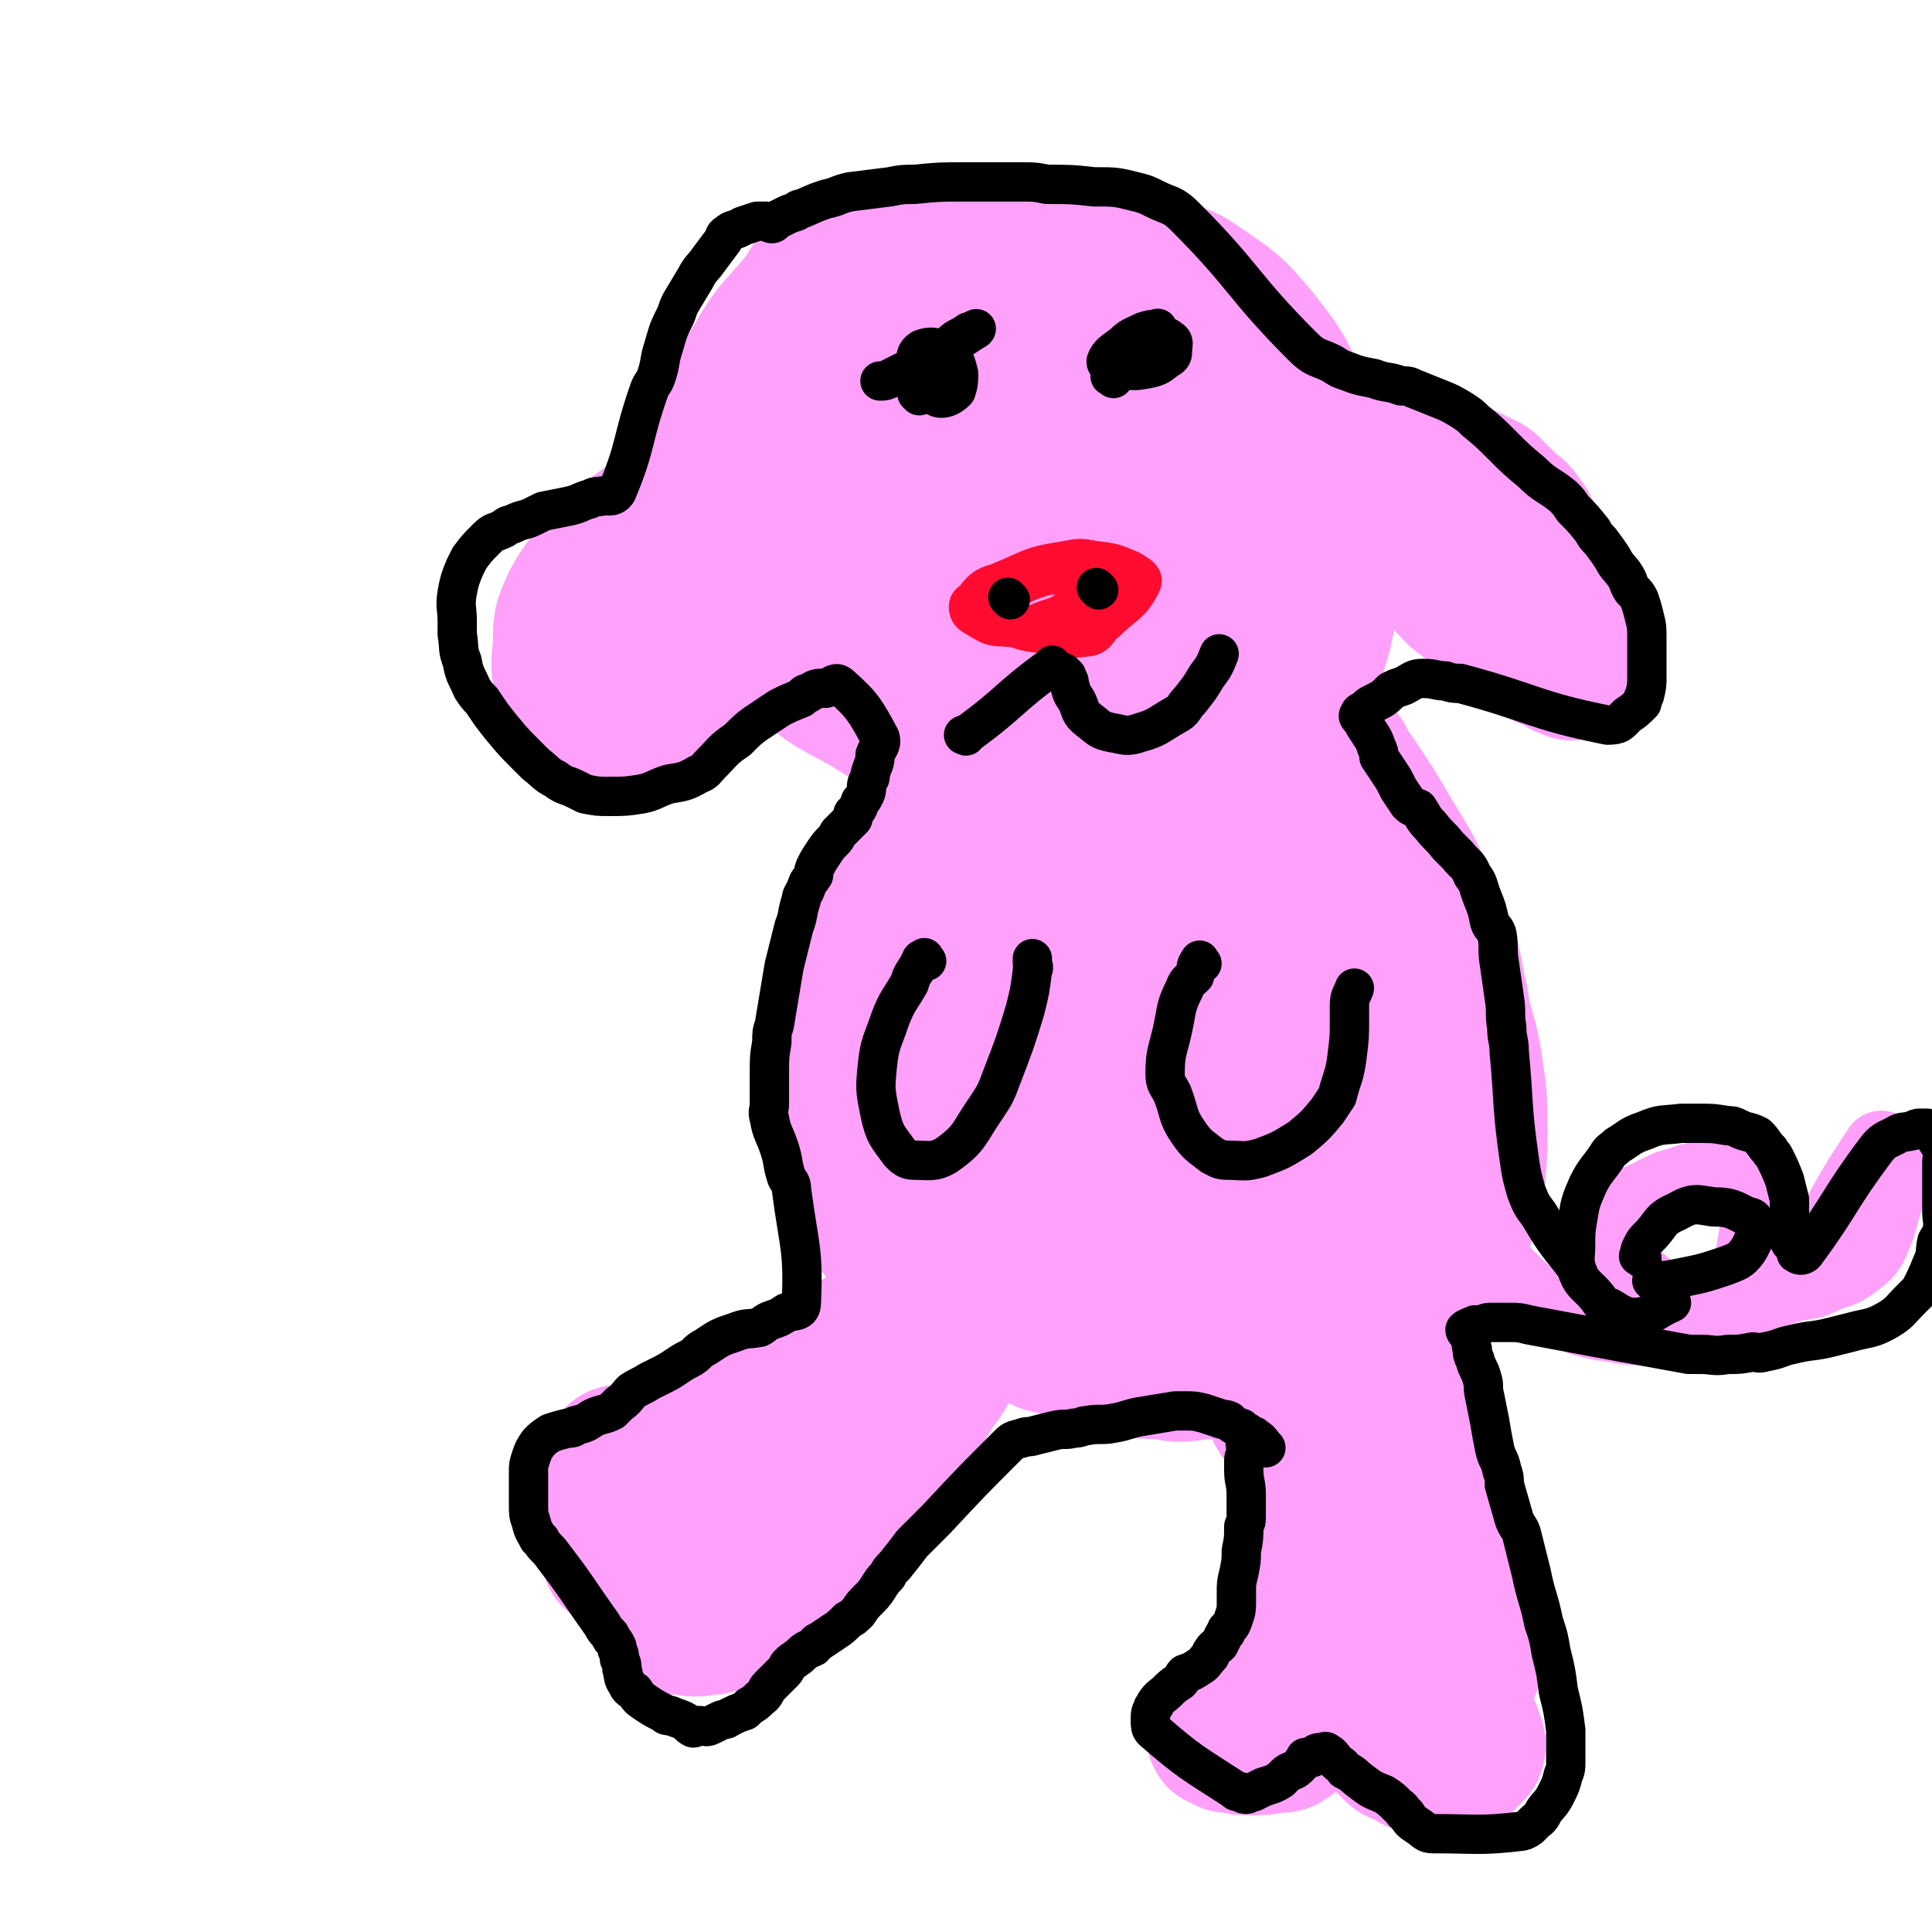
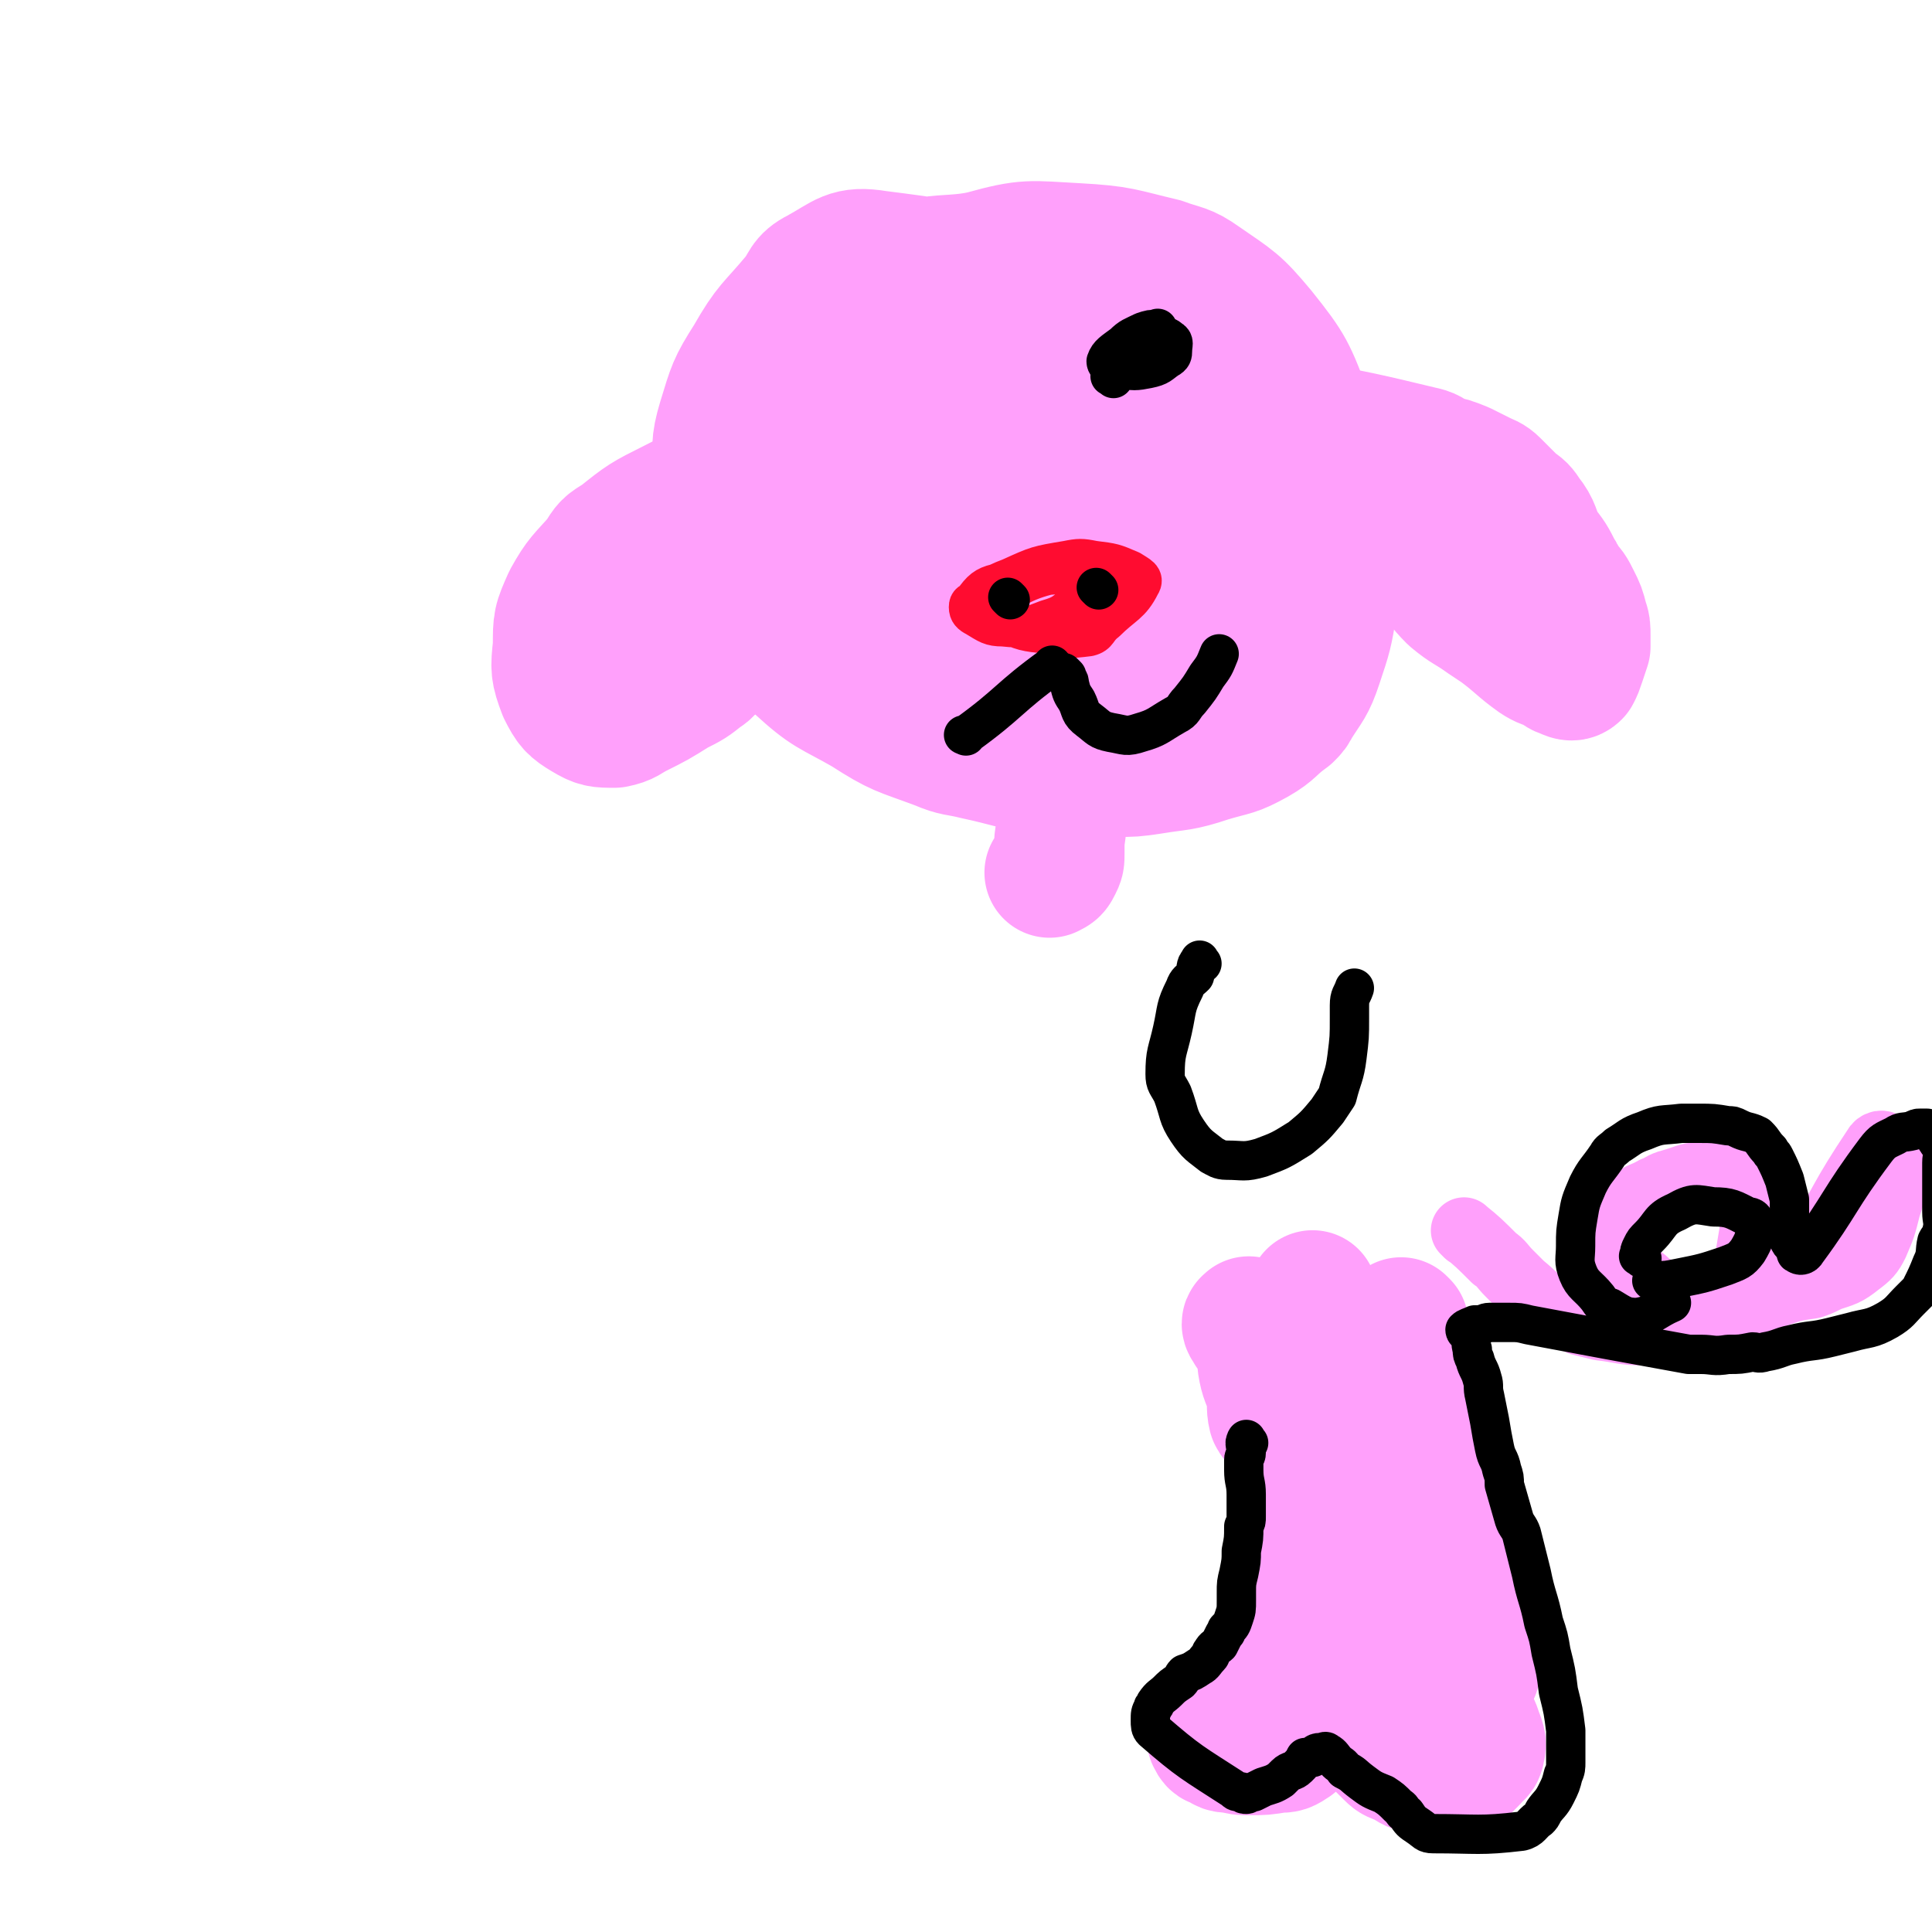
<svg xmlns="http://www.w3.org/2000/svg" viewBox="0 0 786 786" version="1.1">
  <g fill="none" stroke="#FFA0FB" stroke-width="53" stroke-linecap="round" stroke-linejoin="round">
    <path d="M335,179c-1,-1 -1,-2 -1,-1 -30,13 -31,12 -60,27 -12,6 -12,6 -22,14 -5,3 -5,3 -8,8 -7,8 -8,8 -13,17 -4,9 -4,9 -4,19 -1,9 -1,10 2,18 3,6 4,7 9,10 5,3 6,3 12,3 5,-1 5,-2 9,-4 8,-4 8,-4 16,-9 6,-3 6,-3 11,-7 2,-1 2,-2 3,-3 1,-1 2,-1 3,-2 0,-1 0,-1 0,-2 0,0 1,-1 0,-1 -2,0 -2,1 -4,2 -2,0 -2,1 -3,0 -10,-9 -17,-10 -19,-21 -2,-7 5,-8 12,-15 4,-4 4,-4 8,-7 10,-8 10,-8 19,-14 5,-4 5,-4 10,-6 2,-2 2,-2 4,-2 5,-2 5,-2 10,-2 5,0 5,1 9,3 2,0 2,0 5,1 3,1 3,1 7,2 3,1 3,1 7,1 1,0 2,1 2,0 0,-1 -2,-1 -3,-3 -1,-2 0,-2 -1,-4 -2,-3 -2,-3 -4,-6 0,-1 -1,-1 -2,-2 -1,-1 -1,-1 -3,-3 0,0 0,-1 -1,-1 0,2 -1,3 -1,6 0,2 1,2 1,5 1,9 1,9 2,17 1,4 1,3 2,7 2,7 2,7 4,15 2,6 0,7 4,13 11,21 12,21 26,41 3,4 4,3 8,6 3,1 3,1 6,2 6,3 6,3 12,5 6,2 7,1 14,2 3,1 3,1 6,1 7,1 7,1 15,1 7,0 7,0 14,-1 4,0 4,0 7,-1 8,-1 8,0 16,-2 7,-2 7,-3 15,-6 3,-1 4,0 7,-2 8,-4 8,-4 15,-9 2,-1 2,-1 4,-3 3,-4 4,-4 6,-8 3,-6 4,-6 6,-12 2,-8 2,-8 3,-15 1,-9 1,-9 1,-18 0,-5 0,-5 -1,-9 -2,-10 -1,-11 -3,-20 -3,-10 -3,-10 -7,-20 -2,-5 -2,-5 -4,-9 -6,-10 -6,-10 -12,-19 -8,-10 -9,-10 -18,-19 -4,-4 -4,-4 -10,-7 -12,-8 -12,-15 -26,-13 -73,8 -80,8 -147,33 -13,4 -9,12 -14,26 -3,12 -3,12 -2,25 1,16 2,16 6,31 2,7 2,8 6,14 8,13 8,14 19,25 12,11 13,10 27,18 14,9 14,8 30,14 7,3 7,2 15,4 14,3 14,4 28,6 14,2 15,1 29,1 7,0 7,0 14,-1 12,-2 12,-1 24,-5 10,-3 10,-2 19,-7 7,-4 6,-5 13,-10 2,-2 2,-2 3,-4 5,-8 6,-8 9,-17 4,-12 4,-12 6,-24 2,-14 2,-14 2,-27 0,-8 0,-8 -2,-16 -4,-17 -3,-18 -10,-34 -7,-18 -7,-19 -19,-34 -10,-12 -11,-12 -24,-21 -7,-5 -8,-4 -16,-7 -17,-4 -17,-5 -35,-6 -19,-1 -20,-2 -38,3 -17,4 -29,-2 -33,14 -17,77 -12,91 -9,171 0,8 7,5 15,5 18,2 18,2 36,1 9,-1 9,-2 18,-6 14,-6 15,-5 29,-14 9,-6 9,-6 16,-15 4,-6 3,-7 5,-13 1,-3 1,-4 0,-7 -3,-10 -3,-11 -8,-20 -7,-12 -7,-13 -16,-23 -11,-11 -12,-12 -26,-19 -6,-4 -7,-3 -14,-3 -16,0 -17,-1 -31,4 -11,3 -11,5 -19,12 -3,2 -5,3 -4,6 2,7 2,10 8,14 17,9 19,6 39,10 26,6 26,4 52,11 19,4 19,4 37,11 6,2 9,1 10,6 2,6 2,12 -4,16 -11,7 -15,8 -30,7 -12,-1 -13,-3 -23,-10 -15,-10 -20,-9 -27,-25 -7,-15 -7,-20 -1,-37 6,-17 9,-21 24,-30 13,-8 18,-7 33,-5 9,1 11,3 16,11 9,15 14,18 13,36 -1,25 -5,28 -17,51 -6,9 -8,9 -19,13 -19,7 -23,13 -40,8 -18,-5 -39,-21 -30,-28 20,-15 69,-19 88,-14 10,2 -11,25 -29,29 -22,5 -29,1 -50,-10 -14,-6 -14,-11 -20,-25 -8,-22 -13,-25 -10,-46 2,-16 6,-23 21,-28 19,-7 25,-3 46,4 20,8 24,9 35,26 9,12 7,17 4,33 -2,10 -3,13 -13,19 -20,11 -23,14 -46,14 -23,1 -26,-2 -46,-13 -13,-6 -17,-9 -20,-22 -2,-14 1,-18 10,-31 9,-13 12,-12 25,-21 5,-3 6,-3 11,-4 7,0 11,-2 13,2 2,4 -1,7 -5,13 -3,3 -3,3 -7,5 -6,2 -6,3 -12,3 -3,0 -5,-2 -5,-4 0,-4 2,-5 5,-8 10,-13 11,-12 22,-24 8,-8 8,-8 16,-17 2,-2 2,-2 3,-5 2,-4 5,-6 2,-8 -37,-13 -41,-15 -81,-20 -12,-2 -13,1 -24,7 -6,3 -5,5 -9,10 -10,12 -11,11 -19,25 -7,11 -7,12 -11,25 -3,10 -2,11 -2,22 0,4 0,4 1,8 3,10 3,10 6,19 2,3 2,3 4,6 2,4 2,4 5,8 0,1 1,1 1,1 " />
    <path d="M480,192c-1,-1 -2,-1 -1,-1 0,-3 1,-3 2,-5 2,-3 2,-3 5,-6 1,-1 1,-1 2,-2 4,-2 3,-3 7,-5 3,-2 3,-1 7,-2 2,-1 2,-1 4,-1 5,0 5,0 10,1 7,1 7,1 13,2 26,5 26,5 51,11 3,1 3,2 5,3 5,1 5,1 10,3 4,2 4,2 8,4 2,1 3,1 5,3 4,4 4,4 8,8 3,2 3,2 5,5 4,5 3,6 6,12 4,5 4,5 7,11 1,1 1,2 2,4 3,3 3,3 5,7 2,4 2,4 3,8 1,3 1,3 1,7 0,2 0,2 0,4 -1,3 -1,3 -2,6 -1,3 -1,3 -2,5 -1,1 -2,1 -4,0 -3,-1 -2,-1 -5,-3 -3,-1 -4,-1 -7,-3 -7,-5 -7,-6 -15,-12 -3,-2 -3,-2 -6,-4 -7,-5 -7,-4 -13,-9 -5,-5 -5,-6 -9,-12 -3,-3 -3,-3 -4,-6 -4,-5 -3,-6 -6,-11 -7,-11 -10,-12 -14,-20 -1,-2 2,0 4,0 2,0 3,0 4,1 6,3 7,3 12,7 6,5 6,5 12,11 2,2 2,2 4,5 2,4 2,4 4,8 1,2 2,2 2,3 -1,1 -2,1 -3,0 -4,-3 -4,-4 -8,-7 -4,-4 -4,-4 -9,-7 -8,-5 -8,-5 -17,-9 -8,-4 -8,-3 -16,-6 -4,-1 -4,-1 -8,-1 -6,-1 -6,-1 -13,-1 -9,1 -9,0 -17,2 -9,3 -10,3 -17,8 -8,4 -8,5 -14,12 -3,2 -3,2 -6,5 -4,4 -4,4 -8,9 -3,3 -3,3 -5,7 -2,2 -2,2 -3,4 -3,5 -2,5 -5,10 -1,2 -1,2 -3,4 -2,5 -2,5 -4,10 -2,6 -3,6 -4,11 -2,4 -2,4 -2,7 -2,10 -2,10 -3,20 -2,11 -2,11 -3,21 0,7 0,7 -1,14 0,3 0,3 0,5 0,3 0,3 -1,5 -1,2 -1,2 -3,3 " />
-     <path d="M400,308c-1,-1 -1,-2 -1,-1 -1,0 -1,0 -2,1 -2,2 -2,3 -4,5 -4,3 -5,3 -8,7 -5,4 -4,4 -8,9 -2,3 -2,3 -4,5 -4,6 -4,6 -8,13 -4,8 -4,8 -8,16 -2,4 -2,4 -4,8 -4,10 -6,9 -8,19 -5,35 -5,36 -6,71 0,8 2,8 4,15 3,7 3,8 6,15 2,3 1,4 4,7 6,8 6,8 12,14 7,8 8,7 16,14 2,2 2,3 5,5 10,6 10,5 21,10 8,4 9,3 17,7 8,2 8,2 15,5 4,1 3,1 7,2 7,2 7,1 14,3 6,1 6,1 13,1 4,1 4,1 7,1 6,0 6,-1 13,-1 9,-1 9,0 17,-1 9,-1 8,-2 17,-4 8,-2 8,-2 16,-5 7,-2 7,-2 13,-5 6,-4 7,-3 13,-8 6,-6 6,-6 12,-13 3,-3 3,-3 5,-6 4,-6 5,-5 8,-11 4,-7 3,-7 5,-14 2,-6 3,-6 3,-11 1,-11 1,-11 1,-22 0,-13 0,-13 -2,-26 -2,-14 -4,-14 -6,-28 -2,-7 -1,-7 -3,-14 -4,-13 -4,-13 -10,-26 -6,-13 -6,-13 -14,-26 -7,-12 -7,-12 -15,-24 -5,-5 -3,-10 -10,-10 -56,0 -70,-9 -116,11 -18,8 -11,22 -13,45 -2,25 -2,27 4,52 5,21 6,22 18,39 8,13 9,14 22,21 12,6 14,6 28,5 17,-1 17,-3 33,-9 7,-3 8,-3 13,-9 10,-10 13,-9 19,-22 6,-14 6,-15 6,-31 0,-21 -1,-22 -5,-43 -2,-10 -3,-10 -8,-19 -9,-21 -8,-22 -20,-41 -9,-16 -9,-18 -23,-29 -11,-9 -14,-11 -28,-11 -19,-1 -20,2 -39,8 -10,4 -10,6 -18,13 -16,16 -19,14 -30,34 -11,18 -11,20 -15,42 -3,20 -2,21 -1,42 1,12 2,13 6,24 7,19 7,20 18,37 9,13 10,14 22,24 11,10 12,10 25,16 13,5 21,18 27,7 43,-75 47,-90 71,-179 4,-17 -2,-22 -13,-33 -11,-10 -17,-12 -32,-8 -27,6 -30,9 -53,27 -26,21 -30,22 -45,52 -14,27 -11,31 -13,62 -1,17 2,17 9,32 11,27 10,29 27,52 11,14 13,16 29,22 12,5 15,3 28,0 8,-3 8,-4 14,-11 15,-16 16,-16 27,-35 12,-20 11,-20 20,-42 7,-15 7,-16 11,-32 2,-8 3,-9 1,-16 -8,-26 -8,-27 -20,-51 -4,-6 -6,-5 -12,-9 -11,-6 -11,-9 -23,-12 -11,-2 -14,-4 -23,2 -11,9 -11,13 -16,28 -4,11 -3,12 -2,24 2,26 0,27 7,53 5,19 7,18 16,36 3,5 2,8 7,10 7,3 11,5 18,0 13,-7 30,-13 22,-24 -27,-35 -53,-50 -91,-66 -9,-4 -7,14 -3,26 13,34 15,36 37,65 7,9 10,7 21,10 19,5 20,7 39,5 14,-1 18,-2 26,-12 8,-8 6,-12 8,-24 1,-6 0,-7 -2,-13 -2,-10 -1,-12 -5,-20 -2,-3 -7,-6 -8,-3 -2,14 -1,19 1,36 2,10 4,10 8,20 5,13 5,13 10,27 2,5 3,5 5,11 0,0 -1,1 -2,1 -11,-5 -12,-4 -22,-12 -19,-14 -19,-15 -36,-32 -13,-14 -18,-12 -24,-29 -8,-23 -5,-25 -4,-51 1,-13 2,-14 7,-27 6,-16 3,-21 14,-32 6,-6 13,-8 18,-2 14,14 13,20 20,42 5,15 4,16 4,32 0,26 2,27 -2,52 -3,15 -3,20 -14,28 -9,7 -24,13 -26,2 -12,-58 -5,-75 -2,-141 0,-4 5,0 7,3 10,17 12,18 17,37 2,9 0,10 -1,18 -3,15 -2,16 -8,29 -5,11 -6,11 -14,21 -4,4 -5,3 -10,7 -7,5 -6,6 -14,12 -5,4 -5,5 -12,9 -3,2 -3,1 -7,3 -6,2 -6,2 -12,4 -6,3 -6,4 -12,7 -6,3 -6,3 -12,6 -2,1 -2,1 -4,2 -4,3 -4,3 -9,5 -3,2 -3,2 -7,4 -1,1 -1,1 -3,2 -3,2 -3,2 -5,5 -3,2 -3,2 -6,5 -2,1 -2,1 -3,2 -4,2 -4,2 -8,4 -4,3 -4,3 -7,6 -4,3 -4,3 -8,6 -2,2 -2,1 -4,3 -3,2 -3,3 -6,4 -3,2 -4,2 -7,3 -2,1 -2,1 -4,2 -5,2 -5,2 -9,4 -5,3 -4,4 -9,6 -7,4 -7,3 -14,7 -3,2 -3,2 -7,4 -6,4 -6,3 -12,7 -5,3 -5,3 -10,6 -2,2 -2,2 -3,3 -3,3 -5,2 -5,5 1,9 3,10 7,19 0,0 1,0 2,0 3,0 3,0 5,-1 5,-3 4,-3 9,-6 4,-3 4,-2 9,-5 3,-2 3,-2 6,-4 1,-1 2,0 2,-1 1,-1 1,-2 1,-2 0,0 -1,1 -2,1 -2,1 -2,0 -4,1 -4,1 -4,0 -7,2 -3,2 -3,2 -5,4 -4,5 -4,6 -7,11 0,1 -1,1 -1,1 -1,1 -1,1 -2,2 -1,2 -1,2 -2,4 0,1 0,1 0,2 0,1 0,1 0,3 0,1 1,0 1,2 1,0 1,0 1,1 0,1 -1,2 0,3 1,0 1,0 2,0 1,1 1,1 2,2 0,0 0,0 1,0 2,1 1,2 3,3 1,0 2,-1 3,-1 3,0 3,0 5,0 1,0 1,-1 2,-1 3,-1 3,0 6,-2 2,-1 2,-2 4,-4 2,-3 2,-3 4,-5 1,-2 2,-2 3,-3 2,-2 2,-2 4,-5 3,-4 4,-4 6,-8 2,-2 1,-2 2,-5 4,-6 5,-6 9,-12 4,-5 3,-5 7,-11 3,-3 4,-3 7,-7 5,-6 5,-6 9,-12 5,-6 4,-6 8,-12 14,-18 14,-18 28,-35 1,-1 1,-1 2,-2 0,-1 1,-1 0,-2 0,0 -1,0 -2,1 -2,1 -1,1 -3,3 -1,1 -1,1 -3,3 -2,1 -2,1 -4,3 -1,1 0,2 -1,3 -1,1 -2,0 -2,0 0,0 1,-1 2,-1 1,0 1,0 2,0 1,0 2,0 2,1 1,1 1,1 1,2 0,1 0,1 0,2 0,4 0,4 -1,8 -2,6 -2,7 -5,13 -3,7 -4,6 -8,13 -5,8 -5,8 -10,16 -2,4 -2,4 -4,8 -22,29 -22,29 -45,57 -2,3 -3,2 -7,5 -4,3 -4,3 -8,5 -6,2 -6,1 -13,2 -2,1 -2,1 -5,1 -5,1 -5,1 -10,0 -4,0 -4,0 -8,-2 -1,-1 -1,-1 -2,-3 -1,-3 -1,-3 -1,-7 0,-4 1,-4 2,-9 1,-2 1,-2 2,-4 3,-4 3,-4 6,-7 3,-3 3,-3 6,-6 1,-1 1,-1 2,-2 1,0 2,0 2,0 0,-1 1,-2 0,-2 -1,-1 -2,0 -3,0 -2,1 -2,1 -4,2 -3,1 -3,1 -6,2 -4,1 -4,1 -8,2 -2,1 -2,1 -3,2 -4,2 -4,3 -8,4 -4,1 -7,4 -8,1 -3,-17 -3,-23 1,-41 1,-4 5,-3 10,-4 3,-2 3,-1 6,-2 6,-1 6,-1 11,-3 3,-1 3,-1 6,-2 4,-2 3,-2 7,-4 5,-2 5,-2 9,-4 5,-2 5,-2 10,-5 3,-2 3,-2 6,-5 7,-4 6,-5 13,-9 7,-4 8,-4 15,-8 4,-2 4,-2 8,-4 7,-5 8,-5 15,-10 9,-6 9,-6 17,-13 5,-3 4,-4 8,-7 8,-7 8,-7 15,-13 7,-6 7,-6 13,-11 5,-3 5,-3 10,-7 2,-1 1,-1 3,-2 2,-1 2,-1 5,-1 " />
    <path d="M509,539c-1,-1 -1,-2 -1,-1 -1,0 -1,1 0,2 1,2 1,2 3,4 1,2 1,2 2,3 1,5 0,5 1,10 1,5 2,5 3,10 1,4 0,5 1,9 1,2 2,2 3,3 2,4 1,4 3,7 1,4 1,4 2,7 0,1 1,1 1,3 1,3 0,3 1,6 1,4 2,3 2,7 1,1 0,1 0,3 0,3 1,3 1,6 0,2 0,2 0,4 0,2 0,2 0,4 0,2 0,3 0,5 0,2 1,1 1,3 0,2 0,2 0,3 0,1 0,1 0,2 0,1 0,1 0,3 0,1 0,1 0,2 0,2 1,2 1,4 1,8 0,8 1,17 0,1 0,1 0,3 0,1 0,1 0,1 0,2 0,2 0,3 0,2 0,2 0,3 0,1 -1,1 -1,1 -2,2 -1,2 -3,4 0,0 0,0 -1,1 -3,1 -3,1 -6,2 -4,2 -4,2 -8,4 -3,2 -3,2 -6,4 -4,4 -4,4 -8,8 -3,3 -3,3 -6,6 -1,0 -1,0 -2,1 0,0 0,1 0,1 1,2 1,2 3,2 2,2 2,2 5,2 4,1 4,1 7,1 6,0 6,0 12,-1 3,0 3,0 6,-2 6,-6 5,-6 10,-13 4,-6 4,-6 7,-13 1,-2 1,-2 1,-4 0,-3 1,-3 0,-6 -1,-3 -2,-2 -4,-4 -1,-1 -1,-1 -2,-2 -2,-1 -2,-1 -4,-1 -1,-1 -2,-1 -2,0 6,12 7,13 14,26 2,2 1,3 3,5 3,4 3,3 6,6 5,5 5,5 10,10 2,2 2,2 5,3 4,2 4,3 9,4 5,1 5,1 9,0 5,-1 5,-1 9,-2 1,-1 1,-1 2,-2 1,-2 3,-2 3,-4 1,-3 0,-4 -1,-7 -1,-3 -1,-3 -3,-5 -4,-6 -4,-6 -9,-12 -5,-5 -5,-5 -11,-10 -2,-2 -2,-2 -5,-4 -6,-4 -7,-3 -13,-7 -1,-1 -1,-1 -3,-2 -1,-1 -1,-1 -3,-2 -1,-1 -2,-2 -2,-3 1,0 2,2 3,1 15,-11 22,-9 30,-24 6,-10 -2,-13 -3,-27 -1,-7 -1,-8 -1,-15 -2,-13 -2,-13 -4,-27 -1,-8 -1,-8 -3,-15 0,-3 0,-3 -1,-6 -1,-3 -1,-3 -2,-7 0,-1 0,-1 0,-1 -1,-1 -1,-1 -1,-1 1,3 1,4 2,8 1,3 1,3 2,6 0,3 0,3 1,7 1,6 1,6 3,12 2,5 3,5 4,10 1,2 1,2 1,4 1,6 2,6 2,11 1,5 1,5 2,11 1,6 1,6 1,11 1,7 0,7 1,14 0,3 1,3 1,5 1,7 1,7 2,13 1,5 0,5 1,10 0,2 0,2 0,3 3,8 3,8 6,15 0,1 1,1 1,2 -1,1 -2,1 -3,2 -3,3 -3,3 -5,6 -3,3 -3,3 -6,6 -2,1 -2,1 -4,3 -5,2 -5,3 -10,4 -4,2 -4,2 -8,3 -5,0 -5,0 -9,-2 -5,-3 -5,-4 -10,-9 -2,-3 -2,-3 -4,-7 -5,-7 -5,-6 -10,-13 -3,-7 -4,-7 -6,-14 -1,-3 0,-4 0,-7 0,-8 0,-8 0,-16 1,-12 1,-12 2,-24 0,-7 0,-7 1,-14 1,-14 1,-14 2,-27 1,-10 1,-10 2,-19 1,-7 0,-7 1,-14 0,-3 1,-3 1,-7 0,-1 0,-1 0,-2 0,-1 0,-2 0,-2 0,1 0,2 1,3 1,1 1,1 1,2 1,2 2,2 2,3 2,8 1,8 2,16 1,5 1,5 2,10 0,11 1,11 1,23 0,12 0,12 0,24 1,12 1,12 2,24 1,6 1,6 2,12 2,7 1,7 3,14 2,6 3,6 5,12 " />
  </g>
  <g fill="none" stroke="#FFA0FB" stroke-width="27" stroke-linecap="round" stroke-linejoin="round">
    <path d="M597,502c-1,-1 -2,-2 -1,-1 5,4 6,5 12,11 3,2 3,3 6,6 2,2 2,2 5,5 5,4 5,5 11,9 6,3 6,3 13,6 4,1 4,1 8,2 9,1 9,2 18,2 7,1 7,0 14,0 3,-1 3,0 5,-2 6,-3 7,-2 12,-7 5,-6 4,-7 8,-14 2,-3 2,-3 3,-6 1,-6 1,-6 2,-12 1,-5 1,-5 0,-11 0,-3 0,-4 -2,-7 -2,-2 -2,-2 -5,-3 -5,-2 -6,-2 -12,-2 -7,0 -7,1 -14,3 -4,1 -4,2 -7,3 -5,3 -7,2 -10,7 -3,4 -1,5 -2,11 0,2 -1,2 0,5 1,5 0,5 3,9 2,4 3,3 6,6 2,2 2,2 5,3 4,2 5,4 9,4 18,-4 18,-6 35,-12 " />
    <path d="M705,535c-1,-1 -2,-1 -1,-1 1,-2 2,-2 5,-3 3,0 3,0 5,-1 5,-2 5,-2 10,-4 6,-2 6,-2 13,-3 3,-1 3,-1 7,-3 6,-2 7,-2 12,-6 4,-3 5,-4 7,-8 3,-7 3,-7 5,-15 1,-3 1,-3 2,-6 1,-6 1,-7 0,-13 0,-3 0,-4 -3,-6 -1,-1 -3,-1 -4,1 -14,21 -13,22 -26,44 " />
  </g>
  <g fill="none" stroke="#000000" stroke-width="16" stroke-linecap="round" stroke-linejoin="round">
-     <path d="M377,391c-1,-1 -1,-2 -1,-1 -2,0 -1,1 -2,2 -2,4 -3,4 -4,8 -4,7 -5,7 -8,15 -3,9 -4,9 -5,18 -1,10 -1,10 1,20 2,9 3,9 8,16 2,2 3,3 6,3 6,0 8,1 13,-2 10,-7 9,-9 16,-19 4,-6 4,-6 7,-14 5,-13 5,-13 9,-26 2,-8 2,-8 3,-16 1,-2 0,-2 0,-3 0,-1 0,-1 0,-2 " />
    <path d="M489,392c-1,-1 -1,-2 -1,-1 -2,2 -1,3 -2,6 -2,2 -3,2 -4,5 -4,8 -3,8 -5,17 -2,9 -3,9 -3,18 0,4 1,4 3,8 3,8 2,9 6,15 4,6 5,6 10,10 2,1 3,2 6,2 7,0 7,1 14,-1 8,-3 8,-3 16,-8 6,-5 6,-5 11,-11 2,-3 2,-3 4,-6 2,-8 3,-8 4,-16 1,-8 1,-8 1,-16 0,-3 0,-3 0,-5 0,-4 1,-4 2,-7 " />
    <path d="M508,587c-1,-1 -1,-2 -1,-1 -1,1 0,2 0,5 0,2 -1,1 -1,3 0,2 0,2 0,4 0,5 1,5 1,10 0,4 0,4 0,9 0,2 0,2 -1,4 0,5 0,5 -1,10 0,4 0,4 -1,9 -1,4 -1,4 -1,8 0,2 0,2 0,3 0,4 0,4 -1,7 -1,3 -1,3 -3,5 0,1 0,1 -1,2 -1,2 -1,2 -2,4 -1,1 -2,1 -3,3 -1,1 0,1 -1,2 -2,2 -2,3 -4,4 -3,2 -3,2 -6,3 -1,1 -1,2 -2,3 -3,2 -3,2 -5,4 -2,2 -3,2 -5,5 0,1 -1,1 -1,2 -1,2 -1,2 -1,5 0,2 0,3 1,4 15,13 16,13 33,24 1,1 1,1 3,1 1,1 1,1 2,1 1,0 1,-1 3,-1 2,-1 2,-1 4,-2 3,-1 4,-1 7,-3 1,-1 1,-1 2,-2 2,-2 3,-1 5,-3 2,-2 2,-2 3,-4 1,0 2,0 3,0 1,-1 1,-2 3,-2 2,0 2,-1 3,0 2,1 2,2 4,4 1,1 2,1 3,3 4,2 3,2 7,5 4,3 4,3 9,5 3,2 3,2 6,5 2,1 1,2 3,3 2,3 2,3 5,5 3,2 3,3 6,3 18,0 19,1 36,-1 4,-1 4,-3 7,-5 1,-1 1,-1 2,-3 2,-3 3,-3 5,-7 2,-4 2,-4 3,-8 1,-2 1,-3 1,-5 0,-7 0,-7 0,-13 -1,-8 -1,-8 -3,-16 -1,-8 -1,-8 -3,-16 -1,-6 -1,-6 -3,-12 -2,-10 -3,-10 -5,-20 -2,-8 -2,-8 -4,-16 -1,-3 -2,-3 -3,-6 -2,-7 -2,-7 -4,-14 0,-3 0,-3 -1,-6 -1,-5 -2,-4 -3,-9 -1,-5 -1,-5 -2,-11 -1,-5 -1,-5 -2,-10 -1,-4 0,-4 -1,-7 -1,-4 -2,-4 -3,-8 -1,-2 -1,-2 -1,-4 -1,-3 0,-3 -1,-5 0,-1 -1,-1 -1,-2 -1,0 -1,-1 -1,-1 1,-1 2,-1 4,-2 1,0 1,0 2,0 2,0 2,-1 4,-1 4,0 4,0 8,0 4,0 4,0 8,1 32,6 32,6 65,12 2,0 2,0 5,0 5,0 5,1 11,0 5,0 5,0 10,-1 2,0 2,1 5,0 6,-1 6,-2 11,-3 8,-2 8,-1 16,-3 4,-1 4,-1 8,-2 7,-2 8,-1 15,-5 5,-3 5,-4 9,-8 2,-2 2,-2 4,-4 3,-6 3,-6 5,-11 2,-4 1,-5 2,-9 1,-2 2,-2 2,-4 1,-4 0,-4 0,-8 0,-4 0,-4 0,-7 0,-2 0,-2 0,-3 0,-3 0,-3 0,-6 0,-2 0,-2 0,-4 0,-3 1,-3 0,-6 0,-1 -1,-1 -2,-3 -1,-1 0,-1 -1,-2 -1,-2 -1,-2 -3,-3 -1,0 -2,0 -3,0 -1,0 -1,0 -3,1 -4,1 -4,0 -7,2 -4,2 -5,2 -8,6 -15,20 -14,22 -28,41 -1,2 -3,2 -4,1 -1,0 1,-1 0,-2 -1,-2 -2,-1 -3,-3 -1,-2 0,-2 0,-5 0,-4 0,-4 0,-7 0,-2 0,-3 0,-5 -1,-4 -1,-4 -2,-8 -2,-5 -2,-5 -4,-9 -1,-2 -1,-1 -2,-3 -3,-3 -2,-3 -5,-6 -4,-2 -4,-1 -8,-3 -2,-1 -2,-1 -4,-1 -6,-1 -6,-1 -12,-1 -4,0 -4,0 -7,0 -8,1 -8,0 -15,3 -6,2 -6,3 -11,6 -2,2 -3,2 -4,4 -4,6 -5,6 -8,12 -3,7 -3,7 -4,13 -1,6 -1,6 -1,12 0,5 -1,6 1,11 2,5 4,5 8,10 2,3 2,3 5,4 5,3 6,4 11,4 7,-1 7,-3 14,-6 " />
    <path d="M668,512c-1,-1 -2,-1 -1,-1 0,-2 0,-2 1,-4 1,-2 1,-2 3,-4 5,-5 4,-7 11,-10 7,-4 8,-3 15,-2 7,0 8,1 14,4 2,0 3,1 3,3 0,5 0,6 -3,11 -3,4 -4,4 -9,6 -9,3 -9,3 -19,5 -5,1 -5,1 -9,1 -1,0 -1,0 -2,0 " />
-     <path d="M641,515c-1,-1 -1,-1 -1,-1 -8,-10 -8,-10 -14,-20 -3,-4 -3,-4 -5,-9 -2,-7 -2,-7 -3,-14 -3,-21 -2,-22 -4,-43 0,-5 -1,-5 -1,-10 -1,-6 0,-6 -1,-12 -1,-7 -1,-7 -2,-14 -1,-6 0,-6 -1,-12 -1,-3 -2,-2 -3,-5 -1,-5 -1,-5 -3,-10 -2,-5 -1,-5 -4,-9 -2,-5 -3,-4 -6,-8 -2,-2 -2,-2 -4,-4 -3,-4 -4,-4 -7,-8 -3,-3 -3,-4 -5,-7 -2,-1 -2,0 -4,-2 -2,-3 -2,-3 -4,-6 -2,-4 -2,-4 -4,-7 -2,-3 -2,-3 -4,-6 0,-2 0,-2 -1,-4 -1,-3 -1,-3 -3,-6 -2,-3 -2,-3 -3,-5 -1,-1 -2,-2 -1,-2 0,-2 1,-1 3,-3 1,-1 1,-1 3,-2 4,-2 4,-2 7,-5 2,-1 2,-1 5,-2 4,-2 4,-3 8,-3 5,0 5,1 9,1 3,1 3,1 6,1 30,8 30,11 60,17 5,0 5,-1 8,-4 3,-2 3,-2 6,-5 0,-1 0,-1 1,-3 1,-4 1,-4 1,-8 0,-5 0,-5 0,-10 0,-3 0,-3 0,-5 0,-5 0,-5 -1,-9 -1,-4 -1,-4 -2,-7 -1,-2 -1,-2 -3,-4 -2,-3 -1,-3 -3,-6 -2,-3 -3,-3 -5,-7 -2,-3 -2,-3 -5,-7 -2,-2 -2,-2 -3,-4 -4,-5 -4,-5 -8,-9 -2,-3 -2,-3 -4,-5 -6,-5 -7,-4 -13,-10 -6,-5 -6,-5 -12,-11 -5,-5 -5,-5 -11,-10 -2,-2 -2,-2 -5,-4 -5,-3 -5,-3 -10,-5 -5,-2 -5,-2 -10,-4 -2,-1 -2,-1 -5,-1 -5,-2 -6,-1 -11,-3 -5,-1 -6,-1 -11,-3 -3,-1 -3,-1 -6,-3 -6,-3 -7,-2 -12,-7 -25,-25 -23,-28 -48,-53 -5,-5 -6,-4 -12,-7 -4,-2 -4,-2 -8,-3 -8,-2 -8,-2 -17,-2 -9,-1 -9,-1 -19,-1 -5,-1 -5,-1 -11,-1 -11,0 -11,0 -22,0 -11,0 -11,0 -21,1 -5,0 -5,0 -10,1 -8,1 -8,1 -16,2 -5,1 -5,2 -10,3 -6,2 -5,2 -10,4 -1,0 -1,0 -2,1 -3,1 -3,1 -5,2 -2,1 -2,1 -4,2 0,0 0,1 -1,1 -1,0 -1,-1 -2,-1 -2,0 -2,0 -4,0 -3,1 -3,1 -6,2 -3,2 -4,1 -6,3 -2,1 -1,2 -2,3 -3,4 -3,4 -6,8 -2,3 -3,3 -5,7 -3,5 -3,5 -6,10 -1,2 -1,2 -2,5 -3,6 -3,6 -5,13 -2,6 -1,6 -3,12 -1,3 -2,3 -3,6 -7,20 -5,22 -13,41 -2,3 -4,1 -7,2 -2,0 -2,0 -4,1 -4,1 -4,2 -9,3 -5,1 -5,1 -10,2 -2,1 -2,1 -4,2 -4,2 -4,1 -8,3 -2,1 -2,0 -4,2 -4,2 -4,1 -7,4 -4,4 -4,4 -7,8 -1,2 -1,2 -2,4 -2,5 -2,5 -3,10 -1,6 0,6 0,12 0,2 0,2 0,5 1,6 0,6 2,11 1,6 2,6 4,11 2,3 2,3 4,5 4,6 4,6 8,11 5,6 5,6 10,11 2,2 2,2 4,4 4,3 4,4 8,6 4,3 4,2 8,4 2,1 2,1 4,2 5,1 5,1 10,1 6,0 7,0 13,-1 5,-1 5,-2 11,-4 6,-1 7,-1 12,-4 3,-1 3,-2 5,-4 5,-5 5,-6 11,-10 5,-5 5,-5 11,-9 3,-2 3,-2 6,-4 4,-2 4,-2 9,-4 1,-1 1,-2 3,-2 3,-2 3,-2 7,-2 3,-1 4,-3 6,-1 9,8 10,10 16,21 1,3 -1,4 -2,7 0,4 -1,4 -2,8 0,2 0,1 -1,3 -1,2 0,3 -1,5 -1,2 -1,2 -2,3 -1,3 -1,3 -3,5 0,1 0,1 0,2 -3,3 -3,3 -6,6 -1,2 -1,2 -2,3 -2,2 -2,2 -4,5 -2,3 -2,3 -3,5 -1,2 -1,2 -1,4 -2,3 -2,2 -3,5 -1,3 -2,3 -2,5 -2,6 -1,6 -3,11 -2,8 -2,8 -4,16 -1,6 -1,6 -2,12 -1,6 -1,6 -2,12 -1,3 -1,3 -1,7 -1,6 -1,6 -1,13 0,6 0,6 0,12 0,3 -1,3 0,6 1,6 2,6 4,12 2,6 1,6 3,12 1,2 2,2 2,5 3,23 5,24 4,46 0,4 -3,3 -6,4 -3,2 -3,2 -6,3 -3,1 -3,2 -5,3 -5,1 -5,0 -10,2 -6,2 -6,2 -12,6 -4,2 -3,3 -7,5 -2,1 -2,1 -5,3 -3,2 -3,2 -7,4 -2,1 -2,1 -4,2 -3,2 -4,2 -7,4 -2,2 -2,3 -5,5 -1,1 -1,1 -3,3 -4,2 -4,1 -8,3 -3,2 -3,2 -7,3 -1,1 -1,1 -3,1 -4,1 -4,1 -7,2 -3,2 -3,2 -5,4 -2,3 -2,3 -3,6 -1,3 -1,3 -1,6 0,2 0,2 0,3 0,5 0,5 0,10 0,4 0,4 1,7 1,4 1,3 3,7 1,1 1,0 1,1 2,3 3,3 5,6 10,13 10,14 20,28 1,2 1,2 3,4 1,1 0,1 1,2 1,1 1,1 2,3 0,1 0,1 0,1 1,2 1,2 1,4 1,2 1,2 1,4 1,3 0,3 2,6 1,2 1,2 3,3 2,3 2,3 5,5 3,2 3,2 7,4 1,1 1,1 3,1 2,1 3,1 5,2 2,1 2,2 4,3 1,0 1,-1 2,-1 3,0 3,1 5,0 2,-1 2,-1 4,-2 2,-1 2,0 3,-1 4,-2 4,-2 7,-3 1,-1 1,-1 2,-2 2,-1 2,-1 4,-3 3,-2 2,-3 4,-5 3,-3 3,-3 6,-6 1,-1 1,-2 2,-3 2,-2 3,-2 5,-4 2,-2 3,-2 5,-3 1,-1 1,-2 2,-2 3,-2 3,-2 6,-4 3,-2 3,-2 6,-5 2,-1 2,-1 4,-3 2,-3 2,-3 5,-6 4,-4 3,-5 7,-9 1,-2 1,-2 3,-4 4,-5 4,-5 7,-9 5,-5 5,-5 10,-10 14,-15 14,-15 29,-30 2,-2 2,-2 6,-3 2,-1 2,0 5,-1 4,-1 4,-1 8,-2 4,-1 4,0 8,-1 3,0 3,-1 5,-1 5,-1 6,0 11,-1 6,-1 6,-2 13,-3 6,-1 6,-1 12,-2 2,0 2,0 4,0 4,0 4,0 8,1 3,1 3,1 6,2 2,1 2,0 4,1 2,2 2,2 5,3 2,2 2,1 4,3 1,0 1,0 2,1 2,1 2,2 4,4 0,0 0,0 0,0 " />
  </g>
  <g fill="none" stroke="#FF0C30" stroke-width="16" stroke-linecap="round" stroke-linejoin="round">
    <path d="M402,246c-1,-1 -2,-1 -1,-1 14,-6 15,-9 30,-12 5,-1 8,0 11,3 2,1 0,3 -1,5 -1,2 -1,2 -2,3 -6,5 -6,6 -13,8 -8,3 -9,4 -18,3 -5,0 -6,-1 -11,-4 -2,-1 -3,-2 -3,-4 0,-2 1,-2 3,-3 6,-5 6,-6 14,-9 11,-5 11,-5 23,-7 5,-1 6,-1 11,0 8,1 8,1 15,4 3,2 6,3 4,6 -4,8 -7,8 -14,15 -4,3 -3,5 -7,6 -8,1 -9,1 -17,-1 -9,-1 -10,-1 -18,-5 -5,-2 -5,-3 -8,-7 -2,-1 -4,-2 -3,-3 3,-4 5,-5 10,-6 9,-3 10,-3 20,-3 9,-1 9,0 19,1 3,0 4,-1 6,1 1,1 3,3 1,5 -5,6 -7,6 -15,10 -8,4 -8,3 -17,5 " />
  </g>
  <g fill="none" stroke="#000000" stroke-width="16" stroke-linecap="round" stroke-linejoin="round">
    <path d="M411,244c-1,-1 -1,-1 -1,-1 " />
    <path d="M447,240c-1,-1 -1,-1 -1,-1 " />
    <path d="M429,272c-1,-1 -1,-2 -1,-1 -18,13 -17,15 -35,28 0,1 0,0 -1,0 " />
    <path d="M434,275c-1,-1 -2,-2 -1,-1 0,0 0,1 1,2 1,1 1,1 1,2 1,4 1,4 3,7 2,4 1,5 5,8 4,3 4,4 9,5 6,1 6,2 12,0 7,-2 7,-3 14,-7 4,-2 3,-3 6,-6 4,-5 4,-5 7,-10 3,-4 3,-4 5,-9 " />
-     <path d="M374,161c-1,-1 -1,-1 -1,-1 -1,-4 -1,-4 -1,-8 0,-2 0,-2 0,-3 1,-4 0,-5 3,-7 3,-1 4,-1 8,0 2,0 3,0 4,2 2,4 2,4 3,8 0,3 0,4 -1,7 -2,2 -4,3 -6,3 -3,0 -3,-2 -4,-5 -1,-2 -2,-3 -1,-5 3,-6 3,-6 8,-11 3,-4 4,-3 8,-6 1,0 4,-2 3,-1 -5,3 -7,5 -15,9 -10,6 -10,6 -20,11 -2,1 -2,1 -4,1 " />
    <path d="M453,154c-1,-1 -2,-1 -1,-1 0,-2 1,-3 2,-4 2,-3 2,-3 5,-4 4,-4 4,-5 10,-7 3,-1 5,-2 7,0 2,1 1,2 1,5 0,1 0,2 -2,3 -3,2 -3,3 -8,4 -5,1 -6,1 -11,0 -3,0 -6,-1 -6,-3 1,-3 3,-4 7,-7 3,-3 4,-3 8,-5 3,-1 3,-1 6,-1 0,-1 0,0 0,0 " />
  </g>
</svg>